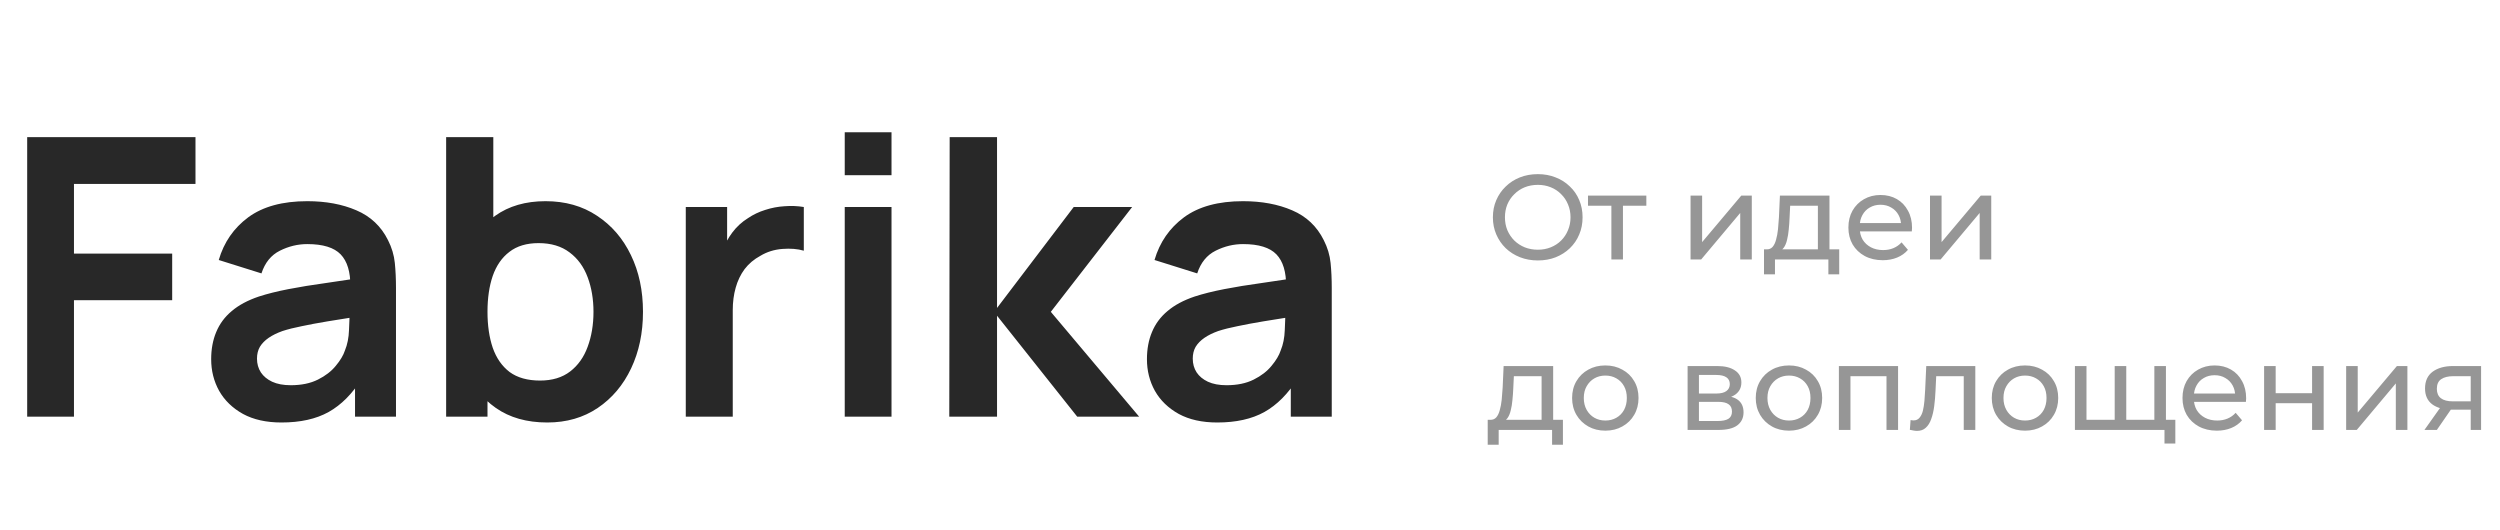
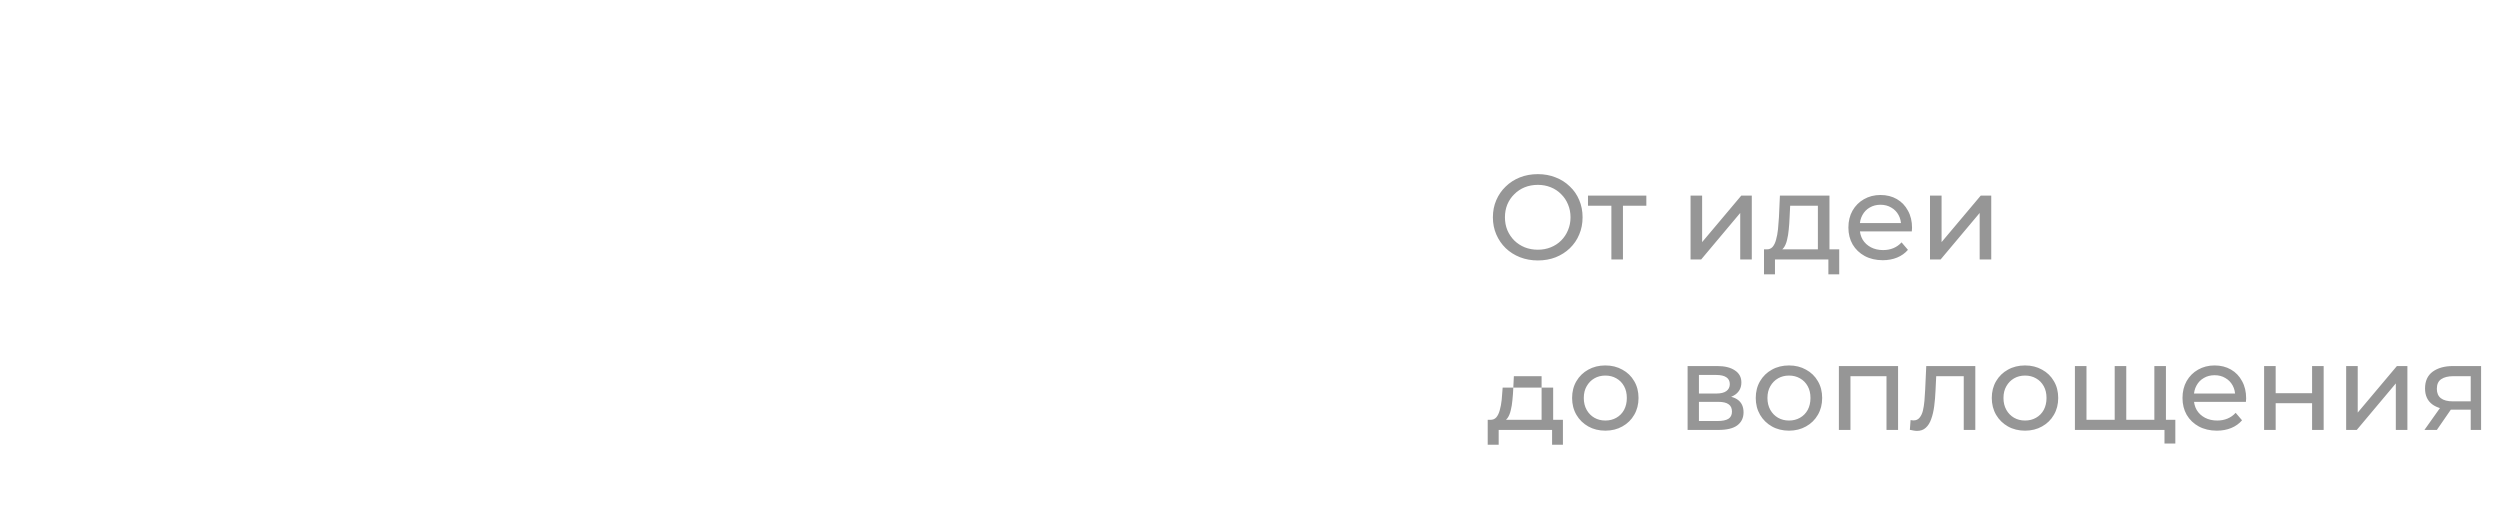
<svg xmlns="http://www.w3.org/2000/svg" width="264" height="56" viewBox="0 0 264 56" fill="none">
-   <path d="M2.87 44V14.48H20.643V19.421H7.811V26.78H18.183V31.7H7.811V44H2.87ZM29.721 44.615C28.122 44.615 26.769 44.314 25.662 43.713C24.555 43.098 23.715 42.285 23.141 41.273C22.58 40.262 22.3 39.148 22.3 37.932C22.3 36.866 22.478 35.909 22.833 35.062C23.189 34.201 23.735 33.463 24.473 32.848C25.211 32.219 26.168 31.707 27.343 31.311C28.232 31.023 29.27 30.764 30.459 30.532C31.662 30.299 32.96 30.087 34.354 29.896C35.762 29.691 37.231 29.472 38.762 29.24L36.999 30.244C37.012 28.714 36.671 27.586 35.974 26.862C35.277 26.138 34.101 25.776 32.448 25.776C31.45 25.776 30.486 26.008 29.557 26.473C28.628 26.937 27.979 27.737 27.61 28.871L23.1 27.456C23.646 25.584 24.685 24.081 26.216 22.947C27.76 21.812 29.837 21.245 32.448 21.245C34.416 21.245 36.145 21.566 37.634 22.209C39.138 22.851 40.251 23.903 40.976 25.366C41.372 26.145 41.611 26.944 41.693 27.764C41.775 28.57 41.816 29.452 41.816 30.409V44H37.491V39.203L38.208 39.982C37.211 41.581 36.042 42.756 34.703 43.508C33.377 44.246 31.716 44.615 29.721 44.615ZM30.705 40.679C31.826 40.679 32.782 40.481 33.575 40.084C34.368 39.688 34.996 39.203 35.461 38.629C35.94 38.055 36.261 37.515 36.425 37.01C36.684 36.381 36.828 35.663 36.855 34.857C36.896 34.037 36.917 33.374 36.917 32.868L38.434 33.319C36.944 33.552 35.666 33.757 34.6 33.934C33.534 34.112 32.618 34.283 31.853 34.447C31.088 34.597 30.411 34.768 29.824 34.959C29.25 35.164 28.765 35.404 28.368 35.677C27.972 35.95 27.664 36.265 27.446 36.62C27.241 36.975 27.138 37.392 27.138 37.87C27.138 38.417 27.275 38.902 27.548 39.326C27.822 39.736 28.218 40.064 28.737 40.31C29.27 40.556 29.926 40.679 30.705 40.679ZM57.793 44.615C55.633 44.615 53.822 44.102 52.36 43.078C50.898 42.053 49.798 40.658 49.06 38.895C48.322 37.119 47.953 35.13 47.953 32.93C47.953 30.702 48.322 28.707 49.06 26.944C49.798 25.181 50.877 23.794 52.299 22.782C53.734 21.758 55.504 21.245 57.608 21.245C59.699 21.245 61.51 21.758 63.041 22.782C64.585 23.794 65.781 25.181 66.628 26.944C67.475 28.693 67.899 30.689 67.899 32.93C67.899 35.144 67.482 37.133 66.649 38.895C65.815 40.658 64.64 42.053 63.123 43.078C61.606 44.102 59.829 44.615 57.793 44.615ZM47.112 44V14.48H52.094V28.461H51.479V44H47.112ZM57.034 40.187C58.319 40.187 59.378 39.866 60.212 39.224C61.045 38.581 61.66 37.713 62.057 36.62C62.467 35.513 62.672 34.283 62.672 32.93C62.672 31.591 62.467 30.374 62.057 29.281C61.647 28.174 61.011 27.299 60.15 26.657C59.289 26.001 58.196 25.673 56.87 25.673C55.613 25.673 54.588 25.98 53.795 26.596C53.002 27.197 52.415 28.044 52.032 29.137C51.663 30.217 51.479 31.481 51.479 32.93C51.479 34.365 51.663 35.629 52.032 36.722C52.415 37.816 53.009 38.67 53.816 39.285C54.636 39.886 55.709 40.187 57.034 40.187ZM72.418 44V21.86H76.784V27.252L76.251 26.555C76.525 25.817 76.887 25.147 77.338 24.546C77.802 23.93 78.356 23.425 78.998 23.029C79.545 22.66 80.146 22.372 80.802 22.168C81.472 21.949 82.155 21.819 82.852 21.778C83.549 21.723 84.226 21.751 84.882 21.86V26.473C84.226 26.281 83.467 26.22 82.606 26.288C81.759 26.356 80.994 26.596 80.31 27.006C79.627 27.375 79.067 27.846 78.629 28.42C78.206 28.994 77.891 29.65 77.686 30.388C77.481 31.112 77.379 31.898 77.379 32.745V44H72.418ZM89.204 18.498V13.967H94.144V18.498H89.204ZM89.204 44V21.86H94.144V44H89.204ZM100.244 44L100.285 14.48H105.287V32.52L113.385 21.86H119.555L110.966 32.93L120.293 44H113.754L105.287 33.34V44H100.244ZM128.538 44.615C126.939 44.615 125.586 44.314 124.479 43.713C123.372 43.098 122.531 42.285 121.957 41.273C121.397 40.262 121.117 39.148 121.117 37.932C121.117 36.866 121.294 35.909 121.65 35.062C122.005 34.201 122.552 33.463 123.29 32.848C124.028 32.219 124.984 31.707 126.16 31.311C127.048 31.023 128.087 30.764 129.276 30.532C130.478 30.299 131.777 30.087 133.171 29.896C134.578 29.691 136.047 29.472 137.578 29.24L135.815 30.244C135.829 28.714 135.487 27.586 134.79 26.862C134.093 26.138 132.918 25.776 131.264 25.776C130.266 25.776 129.303 26.008 128.374 26.473C127.444 26.937 126.795 27.737 126.426 28.871L121.916 27.456C122.463 25.584 123.501 24.081 125.032 22.947C126.576 21.812 128.654 21.245 131.264 21.245C133.232 21.245 134.961 21.566 136.451 22.209C137.954 22.851 139.068 23.903 139.792 25.366C140.188 26.145 140.428 26.944 140.51 27.764C140.592 28.57 140.633 29.452 140.633 30.409V44H136.307V39.203L137.025 39.982C136.027 41.581 134.858 42.756 133.519 43.508C132.193 44.246 130.533 44.615 128.538 44.615ZM129.522 40.679C130.642 40.679 131.599 40.481 132.392 40.084C133.184 39.688 133.813 39.203 134.278 38.629C134.756 38.055 135.077 37.515 135.241 37.01C135.501 36.381 135.644 35.663 135.672 34.857C135.713 34.037 135.733 33.374 135.733 32.868L137.25 33.319C135.76 33.552 134.483 33.757 133.417 33.934C132.351 34.112 131.435 34.283 130.67 34.447C129.904 34.597 129.228 34.768 128.64 34.959C128.066 35.164 127.581 35.404 127.185 35.677C126.788 35.95 126.481 36.265 126.262 36.62C126.057 36.975 125.955 37.392 125.955 37.87C125.955 38.417 126.091 38.902 126.365 39.326C126.638 39.736 127.034 40.064 127.554 40.31C128.087 40.556 128.743 40.679 129.522 40.679Z" fill="#282828" />
-   <path d="M162.398 27.503C161.719 27.503 161.086 27.389 160.501 27.16C159.924 26.93 159.423 26.612 158.999 26.205C158.574 25.789 158.243 25.305 158.006 24.753C157.768 24.202 157.649 23.599 157.649 22.946C157.649 22.292 157.768 21.69 158.006 21.138C158.243 20.587 158.574 20.107 158.999 19.7C159.423 19.284 159.924 18.961 160.501 18.732C161.078 18.503 161.71 18.389 162.398 18.389C163.076 18.389 163.7 18.503 164.269 18.732C164.846 18.953 165.347 19.271 165.771 19.687C166.204 20.094 166.535 20.574 166.764 21.125C167.002 21.677 167.12 22.284 167.12 22.946C167.12 23.608 167.002 24.215 166.764 24.766C166.535 25.318 166.204 25.802 165.771 26.218C165.347 26.625 164.846 26.943 164.269 27.172C163.7 27.393 163.076 27.503 162.398 27.503ZM162.398 26.37C162.89 26.37 163.344 26.285 163.76 26.116C164.184 25.946 164.549 25.708 164.854 25.403C165.168 25.089 165.41 24.724 165.58 24.308C165.758 23.892 165.847 23.438 165.847 22.946C165.847 22.454 165.758 22 165.58 21.584C165.41 21.168 165.168 20.807 164.854 20.502C164.549 20.188 164.184 19.946 163.76 19.776C163.344 19.606 162.89 19.521 162.398 19.521C161.897 19.521 161.434 19.606 161.01 19.776C160.594 19.946 160.229 20.188 159.915 20.502C159.601 20.807 159.355 21.168 159.177 21.584C159.007 22 158.922 22.454 158.922 22.946C158.922 23.438 159.007 23.892 159.177 24.308C159.355 24.724 159.601 25.089 159.915 25.403C160.229 25.708 160.594 25.946 161.01 26.116C161.434 26.285 161.897 26.37 162.398 26.37ZM170.162 27.401V21.405L170.468 21.724H167.692V20.654H173.854V21.724H171.091L171.384 21.405V27.401H170.162ZM178.522 27.401V20.654H179.744V25.568L183.881 20.654H184.989V27.401H183.767V22.488L179.642 27.401H178.522ZM191.969 26.828V21.724H189.041L188.978 23.022C188.961 23.447 188.931 23.858 188.889 24.257C188.855 24.647 188.795 25.008 188.71 25.339C188.634 25.67 188.519 25.942 188.367 26.154C188.214 26.366 188.01 26.497 187.756 26.549L186.546 26.332C186.809 26.34 187.021 26.256 187.183 26.077C187.344 25.891 187.467 25.636 187.552 25.314C187.645 24.991 187.713 24.626 187.756 24.219C187.798 23.803 187.832 23.374 187.857 22.933L187.959 20.654H193.191V26.828H191.969ZM186.279 28.967V26.332H194.222V28.967H193.077V27.401H187.437V28.967H186.279ZM198.819 27.478C198.097 27.478 197.461 27.329 196.909 27.032C196.366 26.735 195.942 26.328 195.636 25.81C195.339 25.292 195.191 24.698 195.191 24.028C195.191 23.358 195.335 22.763 195.624 22.246C195.921 21.728 196.324 21.325 196.833 21.036C197.351 20.739 197.932 20.591 198.577 20.591C199.23 20.591 199.807 20.735 200.308 21.024C200.809 21.312 201.199 21.72 201.479 22.246C201.768 22.763 201.912 23.37 201.912 24.066C201.912 24.117 201.908 24.176 201.899 24.244C201.899 24.312 201.895 24.376 201.887 24.435H196.145V23.557H201.25L200.754 23.862C200.762 23.43 200.673 23.044 200.486 22.704C200.3 22.364 200.041 22.101 199.71 21.915C199.387 21.72 199.01 21.622 198.577 21.622C198.153 21.622 197.775 21.72 197.444 21.915C197.113 22.101 196.854 22.369 196.667 22.717C196.481 23.056 196.387 23.447 196.387 23.888V24.092C196.387 24.541 196.489 24.945 196.693 25.301C196.905 25.649 197.198 25.92 197.571 26.116C197.945 26.311 198.373 26.408 198.857 26.408C199.256 26.408 199.616 26.34 199.939 26.205C200.27 26.069 200.559 25.865 200.805 25.594L201.479 26.383C201.174 26.739 200.792 27.011 200.334 27.198C199.884 27.384 199.379 27.478 198.819 27.478ZM203.808 27.401V20.654H205.03V25.568L209.167 20.654H210.275V27.401H209.053V22.488L204.928 27.401H203.808ZM162.792 44.828V39.724H159.864L159.801 41.022C159.784 41.447 159.754 41.858 159.711 42.257C159.678 42.647 159.618 43.008 159.533 43.339C159.457 43.67 159.342 43.942 159.19 44.154C159.037 44.366 158.833 44.498 158.579 44.548L157.369 44.332C157.632 44.34 157.844 44.256 158.006 44.077C158.167 43.891 158.29 43.636 158.375 43.314C158.468 42.991 158.536 42.626 158.579 42.219C158.621 41.803 158.655 41.374 158.68 40.933L158.782 38.654H164.014V44.828H162.792ZM157.102 46.967V44.332H165.045V46.967H163.9V45.401H158.26V46.967H157.102ZM169.527 45.478C168.848 45.478 168.246 45.329 167.719 45.032C167.193 44.735 166.777 44.328 166.472 43.81C166.166 43.284 166.014 42.69 166.014 42.028C166.014 41.358 166.166 40.763 166.472 40.246C166.777 39.728 167.193 39.325 167.719 39.036C168.246 38.739 168.848 38.591 169.527 38.591C170.198 38.591 170.796 38.739 171.322 39.036C171.857 39.325 172.273 39.728 172.57 40.246C172.875 40.755 173.028 41.349 173.028 42.028C173.028 42.698 172.875 43.292 172.57 43.81C172.273 44.328 171.857 44.735 171.322 45.032C170.796 45.329 170.198 45.478 169.527 45.478ZM169.527 44.408C169.96 44.408 170.346 44.311 170.686 44.116C171.033 43.92 171.305 43.645 171.5 43.288C171.695 42.923 171.793 42.503 171.793 42.028C171.793 41.544 171.695 41.128 171.5 40.78C171.305 40.424 171.033 40.148 170.686 39.953C170.346 39.758 169.96 39.66 169.527 39.66C169.094 39.66 168.708 39.758 168.369 39.953C168.029 40.148 167.758 40.424 167.554 40.78C167.35 41.128 167.248 41.544 167.248 42.028C167.248 42.503 167.35 42.923 167.554 43.288C167.758 43.645 168.029 43.92 168.369 44.116C168.708 44.311 169.094 44.408 169.527 44.408ZM178.211 45.401V38.654H181.343C182.132 38.654 182.752 38.807 183.201 39.113C183.66 39.41 183.889 39.834 183.889 40.386C183.889 40.937 183.672 41.366 183.24 41.672C182.815 41.968 182.251 42.117 181.547 42.117L181.737 41.786C182.544 41.786 183.142 41.935 183.532 42.232C183.923 42.529 184.118 42.966 184.118 43.543C184.118 44.128 183.897 44.587 183.456 44.918C183.023 45.24 182.357 45.401 181.457 45.401H178.211ZM179.408 44.459H181.368C181.878 44.459 182.259 44.383 182.514 44.23C182.769 44.069 182.896 43.814 182.896 43.466C182.896 43.11 182.777 42.851 182.539 42.69C182.31 42.52 181.945 42.435 181.445 42.435H179.408V44.459ZM179.408 41.557H181.241C181.708 41.557 182.06 41.472 182.298 41.302C182.544 41.124 182.667 40.878 182.667 40.564C182.667 40.242 182.544 40 182.298 39.838C182.06 39.677 181.708 39.596 181.241 39.596H179.408V41.557ZM188.92 45.478C188.242 45.478 187.639 45.329 187.113 45.032C186.587 44.735 186.171 44.328 185.865 43.81C185.56 43.284 185.407 42.69 185.407 42.028C185.407 41.358 185.56 40.763 185.865 40.246C186.171 39.728 186.587 39.325 187.113 39.036C187.639 38.739 188.242 38.591 188.92 38.591C189.591 38.591 190.189 38.739 190.715 39.036C191.25 39.325 191.666 39.728 191.963 40.246C192.268 40.755 192.421 41.349 192.421 42.028C192.421 42.698 192.268 43.292 191.963 43.81C191.666 44.328 191.25 44.735 190.715 45.032C190.189 45.329 189.591 45.478 188.92 45.478ZM188.92 44.408C189.353 44.408 189.739 44.311 190.079 44.116C190.427 43.92 190.698 43.645 190.894 43.288C191.089 42.923 191.186 42.503 191.186 42.028C191.186 41.544 191.089 41.128 190.894 40.78C190.698 40.424 190.427 40.148 190.079 39.953C189.739 39.758 189.353 39.66 188.92 39.66C188.488 39.66 188.102 39.758 187.762 39.953C187.423 40.148 187.151 40.424 186.947 40.78C186.744 41.128 186.642 41.544 186.642 42.028C186.642 42.503 186.744 42.923 186.947 43.288C187.151 43.645 187.423 43.92 187.762 44.116C188.102 44.311 188.488 44.408 188.92 44.408ZM194.186 45.401V38.654H200.436V45.401H199.214V39.418L199.507 39.724H195.115L195.408 39.418V45.401H194.186ZM201.681 45.389L201.757 44.358C201.817 44.366 201.872 44.374 201.923 44.383C201.974 44.392 202.02 44.396 202.063 44.396C202.334 44.396 202.546 44.302 202.699 44.116C202.86 43.929 202.979 43.683 203.056 43.377C203.132 43.063 203.187 42.711 203.221 42.321C203.255 41.93 203.281 41.54 203.298 41.15L203.412 38.654H208.593V45.401H207.371V39.367L207.664 39.724H204.201L204.481 39.355L204.392 41.226C204.367 41.82 204.32 42.376 204.252 42.894C204.184 43.411 204.078 43.865 203.934 44.256C203.798 44.646 203.607 44.952 203.361 45.172C203.124 45.393 202.814 45.503 202.432 45.503C202.322 45.503 202.203 45.49 202.075 45.465C201.957 45.448 201.825 45.423 201.681 45.389ZM213.846 45.478C213.167 45.478 212.564 45.329 212.038 45.032C211.512 44.735 211.096 44.328 210.791 43.81C210.485 43.284 210.332 42.69 210.332 42.028C210.332 41.358 210.485 40.763 210.791 40.246C211.096 39.728 211.512 39.325 212.038 39.036C212.564 38.739 213.167 38.591 213.846 38.591C214.516 38.591 215.115 38.739 215.641 39.036C216.176 39.325 216.591 39.728 216.888 40.246C217.194 40.755 217.347 41.349 217.347 42.028C217.347 42.698 217.194 43.292 216.888 43.81C216.591 44.328 216.176 44.735 215.641 45.032C215.115 45.329 214.516 45.478 213.846 45.478ZM213.846 44.408C214.279 44.408 214.665 44.311 215.004 44.116C215.352 43.92 215.624 43.645 215.819 43.288C216.014 42.923 216.112 42.503 216.112 42.028C216.112 41.544 216.014 41.128 215.819 40.78C215.624 40.424 215.352 40.148 215.004 39.953C214.665 39.758 214.279 39.66 213.846 39.66C213.413 39.66 213.027 39.758 212.687 39.953C212.348 40.148 212.076 40.424 211.873 40.78C211.669 41.128 211.567 41.544 211.567 42.028C211.567 42.503 211.669 42.923 211.873 43.288C212.076 43.645 212.348 43.92 212.687 44.116C213.027 44.311 213.413 44.408 213.846 44.408ZM223.592 44.332L223.312 44.65V38.654H224.534V44.65L224.229 44.332H227.793L227.5 44.65V38.654H228.723V45.401H219.111V38.654H220.333V44.65L220.041 44.332H223.592ZM228.57 46.84V45.083L228.863 45.401H227.437V44.332H229.715V46.84H228.57ZM234.1 45.478C233.378 45.478 232.742 45.329 232.19 45.032C231.647 44.735 231.223 44.328 230.917 43.81C230.62 43.292 230.472 42.698 230.472 42.028C230.472 41.358 230.616 40.763 230.905 40.246C231.202 39.728 231.605 39.325 232.114 39.036C232.632 38.739 233.213 38.591 233.858 38.591C234.511 38.591 235.088 38.735 235.589 39.024C236.09 39.312 236.48 39.719 236.76 40.246C237.049 40.763 237.193 41.37 237.193 42.066C237.193 42.117 237.189 42.176 237.18 42.244C237.18 42.312 237.176 42.376 237.168 42.435H231.426V41.557H236.531L236.035 41.862C236.043 41.43 235.954 41.044 235.767 40.704C235.581 40.364 235.322 40.101 234.991 39.915C234.668 39.719 234.291 39.622 233.858 39.622C233.434 39.622 233.056 39.719 232.725 39.915C232.394 40.101 232.135 40.369 231.948 40.717C231.762 41.056 231.668 41.447 231.668 41.888V42.092C231.668 42.541 231.77 42.944 231.974 43.301C232.186 43.649 232.479 43.92 232.852 44.116C233.226 44.311 233.654 44.408 234.138 44.408C234.537 44.408 234.897 44.34 235.22 44.205C235.551 44.069 235.84 43.865 236.086 43.594L236.76 44.383C236.455 44.739 236.073 45.011 235.615 45.198C235.165 45.384 234.66 45.478 234.1 45.478ZM239.089 45.401V38.654H240.311V41.519H244.156V38.654H245.378V45.401H244.156V42.575H240.311V45.401H239.089ZM247.754 45.401V38.654H248.976V43.568L253.113 38.654H254.221V45.401H252.999V40.488L248.874 45.401H247.754ZM260.908 45.401V43.034L261.099 43.263H258.948C258.048 43.263 257.344 43.072 256.835 42.69C256.334 42.308 256.084 41.752 256.084 41.022C256.084 40.242 256.351 39.652 256.886 39.253C257.429 38.854 258.15 38.654 259.05 38.654H262.003V45.401H260.908ZM256.02 45.401L257.853 42.817H259.113L257.331 45.401H256.02ZM260.908 42.652V39.38L261.099 39.724H259.088C258.528 39.724 258.095 39.83 257.789 40.042C257.484 40.246 257.331 40.585 257.331 41.06C257.331 41.943 257.9 42.384 259.037 42.384H261.099L260.908 42.652Z" fill="#969696" />
+   <path d="M162.398 27.503C161.719 27.503 161.086 27.389 160.501 27.16C159.924 26.93 159.423 26.612 158.999 26.205C158.574 25.789 158.243 25.305 158.006 24.753C157.768 24.202 157.649 23.599 157.649 22.946C157.649 22.292 157.768 21.69 158.006 21.138C158.243 20.587 158.574 20.107 158.999 19.7C159.423 19.284 159.924 18.961 160.501 18.732C161.078 18.503 161.71 18.389 162.398 18.389C163.076 18.389 163.7 18.503 164.269 18.732C164.846 18.953 165.347 19.271 165.771 19.687C166.204 20.094 166.535 20.574 166.764 21.125C167.002 21.677 167.12 22.284 167.12 22.946C167.12 23.608 167.002 24.215 166.764 24.766C166.535 25.318 166.204 25.802 165.771 26.218C165.347 26.625 164.846 26.943 164.269 27.172C163.7 27.393 163.076 27.503 162.398 27.503ZM162.398 26.37C162.89 26.37 163.344 26.285 163.76 26.116C164.184 25.946 164.549 25.708 164.854 25.403C165.168 25.089 165.41 24.724 165.58 24.308C165.758 23.892 165.847 23.438 165.847 22.946C165.847 22.454 165.758 22 165.58 21.584C165.41 21.168 165.168 20.807 164.854 20.502C164.549 20.188 164.184 19.946 163.76 19.776C163.344 19.606 162.89 19.521 162.398 19.521C161.897 19.521 161.434 19.606 161.01 19.776C160.594 19.946 160.229 20.188 159.915 20.502C159.601 20.807 159.355 21.168 159.177 21.584C159.007 22 158.922 22.454 158.922 22.946C158.922 23.438 159.007 23.892 159.177 24.308C159.355 24.724 159.601 25.089 159.915 25.403C160.229 25.708 160.594 25.946 161.01 26.116C161.434 26.285 161.897 26.37 162.398 26.37ZM170.162 27.401V21.405L170.468 21.724H167.692V20.654H173.854V21.724H171.091L171.384 21.405V27.401H170.162ZM178.522 27.401V20.654H179.744V25.568L183.881 20.654H184.989V27.401H183.767V22.488L179.642 27.401H178.522ZM191.969 26.828V21.724H189.041L188.978 23.022C188.961 23.447 188.931 23.858 188.889 24.257C188.855 24.647 188.795 25.008 188.71 25.339C188.634 25.67 188.519 25.942 188.367 26.154C188.214 26.366 188.01 26.497 187.756 26.549L186.546 26.332C186.809 26.34 187.021 26.256 187.183 26.077C187.344 25.891 187.467 25.636 187.552 25.314C187.645 24.991 187.713 24.626 187.756 24.219C187.798 23.803 187.832 23.374 187.857 22.933L187.959 20.654H193.191V26.828H191.969ZM186.279 28.967V26.332H194.222V28.967H193.077V27.401H187.437V28.967H186.279ZM198.819 27.478C198.097 27.478 197.461 27.329 196.909 27.032C196.366 26.735 195.942 26.328 195.636 25.81C195.339 25.292 195.191 24.698 195.191 24.028C195.191 23.358 195.335 22.763 195.624 22.246C195.921 21.728 196.324 21.325 196.833 21.036C197.351 20.739 197.932 20.591 198.577 20.591C199.23 20.591 199.807 20.735 200.308 21.024C200.809 21.312 201.199 21.72 201.479 22.246C201.768 22.763 201.912 23.37 201.912 24.066C201.912 24.117 201.908 24.176 201.899 24.244C201.899 24.312 201.895 24.376 201.887 24.435H196.145V23.557H201.25L200.754 23.862C200.762 23.43 200.673 23.044 200.486 22.704C200.3 22.364 200.041 22.101 199.71 21.915C199.387 21.72 199.01 21.622 198.577 21.622C198.153 21.622 197.775 21.72 197.444 21.915C197.113 22.101 196.854 22.369 196.667 22.717C196.481 23.056 196.387 23.447 196.387 23.888V24.092C196.387 24.541 196.489 24.945 196.693 25.301C196.905 25.649 197.198 25.92 197.571 26.116C197.945 26.311 198.373 26.408 198.857 26.408C199.256 26.408 199.616 26.34 199.939 26.205C200.27 26.069 200.559 25.865 200.805 25.594L201.479 26.383C201.174 26.739 200.792 27.011 200.334 27.198C199.884 27.384 199.379 27.478 198.819 27.478ZM203.808 27.401V20.654H205.03V25.568L209.167 20.654H210.275V27.401H209.053V22.488L204.928 27.401H203.808ZM162.792 44.828V39.724H159.864L159.801 41.022C159.784 41.447 159.754 41.858 159.711 42.257C159.678 42.647 159.618 43.008 159.533 43.339C159.457 43.67 159.342 43.942 159.19 44.154C159.037 44.366 158.833 44.498 158.579 44.548L157.369 44.332C157.632 44.34 157.844 44.256 158.006 44.077C158.167 43.891 158.29 43.636 158.375 43.314C158.468 42.991 158.536 42.626 158.579 42.219C158.621 41.803 158.655 41.374 158.68 40.933H164.014V44.828H162.792ZM157.102 46.967V44.332H165.045V46.967H163.9V45.401H158.26V46.967H157.102ZM169.527 45.478C168.848 45.478 168.246 45.329 167.719 45.032C167.193 44.735 166.777 44.328 166.472 43.81C166.166 43.284 166.014 42.69 166.014 42.028C166.014 41.358 166.166 40.763 166.472 40.246C166.777 39.728 167.193 39.325 167.719 39.036C168.246 38.739 168.848 38.591 169.527 38.591C170.198 38.591 170.796 38.739 171.322 39.036C171.857 39.325 172.273 39.728 172.57 40.246C172.875 40.755 173.028 41.349 173.028 42.028C173.028 42.698 172.875 43.292 172.57 43.81C172.273 44.328 171.857 44.735 171.322 45.032C170.796 45.329 170.198 45.478 169.527 45.478ZM169.527 44.408C169.96 44.408 170.346 44.311 170.686 44.116C171.033 43.92 171.305 43.645 171.5 43.288C171.695 42.923 171.793 42.503 171.793 42.028C171.793 41.544 171.695 41.128 171.5 40.78C171.305 40.424 171.033 40.148 170.686 39.953C170.346 39.758 169.96 39.66 169.527 39.66C169.094 39.66 168.708 39.758 168.369 39.953C168.029 40.148 167.758 40.424 167.554 40.78C167.35 41.128 167.248 41.544 167.248 42.028C167.248 42.503 167.35 42.923 167.554 43.288C167.758 43.645 168.029 43.92 168.369 44.116C168.708 44.311 169.094 44.408 169.527 44.408ZM178.211 45.401V38.654H181.343C182.132 38.654 182.752 38.807 183.201 39.113C183.66 39.41 183.889 39.834 183.889 40.386C183.889 40.937 183.672 41.366 183.24 41.672C182.815 41.968 182.251 42.117 181.547 42.117L181.737 41.786C182.544 41.786 183.142 41.935 183.532 42.232C183.923 42.529 184.118 42.966 184.118 43.543C184.118 44.128 183.897 44.587 183.456 44.918C183.023 45.24 182.357 45.401 181.457 45.401H178.211ZM179.408 44.459H181.368C181.878 44.459 182.259 44.383 182.514 44.23C182.769 44.069 182.896 43.814 182.896 43.466C182.896 43.11 182.777 42.851 182.539 42.69C182.31 42.52 181.945 42.435 181.445 42.435H179.408V44.459ZM179.408 41.557H181.241C181.708 41.557 182.06 41.472 182.298 41.302C182.544 41.124 182.667 40.878 182.667 40.564C182.667 40.242 182.544 40 182.298 39.838C182.06 39.677 181.708 39.596 181.241 39.596H179.408V41.557ZM188.92 45.478C188.242 45.478 187.639 45.329 187.113 45.032C186.587 44.735 186.171 44.328 185.865 43.81C185.56 43.284 185.407 42.69 185.407 42.028C185.407 41.358 185.56 40.763 185.865 40.246C186.171 39.728 186.587 39.325 187.113 39.036C187.639 38.739 188.242 38.591 188.92 38.591C189.591 38.591 190.189 38.739 190.715 39.036C191.25 39.325 191.666 39.728 191.963 40.246C192.268 40.755 192.421 41.349 192.421 42.028C192.421 42.698 192.268 43.292 191.963 43.81C191.666 44.328 191.25 44.735 190.715 45.032C190.189 45.329 189.591 45.478 188.92 45.478ZM188.92 44.408C189.353 44.408 189.739 44.311 190.079 44.116C190.427 43.92 190.698 43.645 190.894 43.288C191.089 42.923 191.186 42.503 191.186 42.028C191.186 41.544 191.089 41.128 190.894 40.78C190.698 40.424 190.427 40.148 190.079 39.953C189.739 39.758 189.353 39.66 188.92 39.66C188.488 39.66 188.102 39.758 187.762 39.953C187.423 40.148 187.151 40.424 186.947 40.78C186.744 41.128 186.642 41.544 186.642 42.028C186.642 42.503 186.744 42.923 186.947 43.288C187.151 43.645 187.423 43.92 187.762 44.116C188.102 44.311 188.488 44.408 188.92 44.408ZM194.186 45.401V38.654H200.436V45.401H199.214V39.418L199.507 39.724H195.115L195.408 39.418V45.401H194.186ZM201.681 45.389L201.757 44.358C201.817 44.366 201.872 44.374 201.923 44.383C201.974 44.392 202.02 44.396 202.063 44.396C202.334 44.396 202.546 44.302 202.699 44.116C202.86 43.929 202.979 43.683 203.056 43.377C203.132 43.063 203.187 42.711 203.221 42.321C203.255 41.93 203.281 41.54 203.298 41.15L203.412 38.654H208.593V45.401H207.371V39.367L207.664 39.724H204.201L204.481 39.355L204.392 41.226C204.367 41.82 204.32 42.376 204.252 42.894C204.184 43.411 204.078 43.865 203.934 44.256C203.798 44.646 203.607 44.952 203.361 45.172C203.124 45.393 202.814 45.503 202.432 45.503C202.322 45.503 202.203 45.49 202.075 45.465C201.957 45.448 201.825 45.423 201.681 45.389ZM213.846 45.478C213.167 45.478 212.564 45.329 212.038 45.032C211.512 44.735 211.096 44.328 210.791 43.81C210.485 43.284 210.332 42.69 210.332 42.028C210.332 41.358 210.485 40.763 210.791 40.246C211.096 39.728 211.512 39.325 212.038 39.036C212.564 38.739 213.167 38.591 213.846 38.591C214.516 38.591 215.115 38.739 215.641 39.036C216.176 39.325 216.591 39.728 216.888 40.246C217.194 40.755 217.347 41.349 217.347 42.028C217.347 42.698 217.194 43.292 216.888 43.81C216.591 44.328 216.176 44.735 215.641 45.032C215.115 45.329 214.516 45.478 213.846 45.478ZM213.846 44.408C214.279 44.408 214.665 44.311 215.004 44.116C215.352 43.92 215.624 43.645 215.819 43.288C216.014 42.923 216.112 42.503 216.112 42.028C216.112 41.544 216.014 41.128 215.819 40.78C215.624 40.424 215.352 40.148 215.004 39.953C214.665 39.758 214.279 39.66 213.846 39.66C213.413 39.66 213.027 39.758 212.687 39.953C212.348 40.148 212.076 40.424 211.873 40.78C211.669 41.128 211.567 41.544 211.567 42.028C211.567 42.503 211.669 42.923 211.873 43.288C212.076 43.645 212.348 43.92 212.687 44.116C213.027 44.311 213.413 44.408 213.846 44.408ZM223.592 44.332L223.312 44.65V38.654H224.534V44.65L224.229 44.332H227.793L227.5 44.65V38.654H228.723V45.401H219.111V38.654H220.333V44.65L220.041 44.332H223.592ZM228.57 46.84V45.083L228.863 45.401H227.437V44.332H229.715V46.84H228.57ZM234.1 45.478C233.378 45.478 232.742 45.329 232.19 45.032C231.647 44.735 231.223 44.328 230.917 43.81C230.62 43.292 230.472 42.698 230.472 42.028C230.472 41.358 230.616 40.763 230.905 40.246C231.202 39.728 231.605 39.325 232.114 39.036C232.632 38.739 233.213 38.591 233.858 38.591C234.511 38.591 235.088 38.735 235.589 39.024C236.09 39.312 236.48 39.719 236.76 40.246C237.049 40.763 237.193 41.37 237.193 42.066C237.193 42.117 237.189 42.176 237.18 42.244C237.18 42.312 237.176 42.376 237.168 42.435H231.426V41.557H236.531L236.035 41.862C236.043 41.43 235.954 41.044 235.767 40.704C235.581 40.364 235.322 40.101 234.991 39.915C234.668 39.719 234.291 39.622 233.858 39.622C233.434 39.622 233.056 39.719 232.725 39.915C232.394 40.101 232.135 40.369 231.948 40.717C231.762 41.056 231.668 41.447 231.668 41.888V42.092C231.668 42.541 231.77 42.944 231.974 43.301C232.186 43.649 232.479 43.92 232.852 44.116C233.226 44.311 233.654 44.408 234.138 44.408C234.537 44.408 234.897 44.34 235.22 44.205C235.551 44.069 235.84 43.865 236.086 43.594L236.76 44.383C236.455 44.739 236.073 45.011 235.615 45.198C235.165 45.384 234.66 45.478 234.1 45.478ZM239.089 45.401V38.654H240.311V41.519H244.156V38.654H245.378V45.401H244.156V42.575H240.311V45.401H239.089ZM247.754 45.401V38.654H248.976V43.568L253.113 38.654H254.221V45.401H252.999V40.488L248.874 45.401H247.754ZM260.908 45.401V43.034L261.099 43.263H258.948C258.048 43.263 257.344 43.072 256.835 42.69C256.334 42.308 256.084 41.752 256.084 41.022C256.084 40.242 256.351 39.652 256.886 39.253C257.429 38.854 258.15 38.654 259.05 38.654H262.003V45.401H260.908ZM256.02 45.401L257.853 42.817H259.113L257.331 45.401H256.02ZM260.908 42.652V39.38L261.099 39.724H259.088C258.528 39.724 258.095 39.83 257.789 40.042C257.484 40.246 257.331 40.585 257.331 41.06C257.331 41.943 257.9 42.384 259.037 42.384H261.099L260.908 42.652Z" fill="#969696" />
</svg>